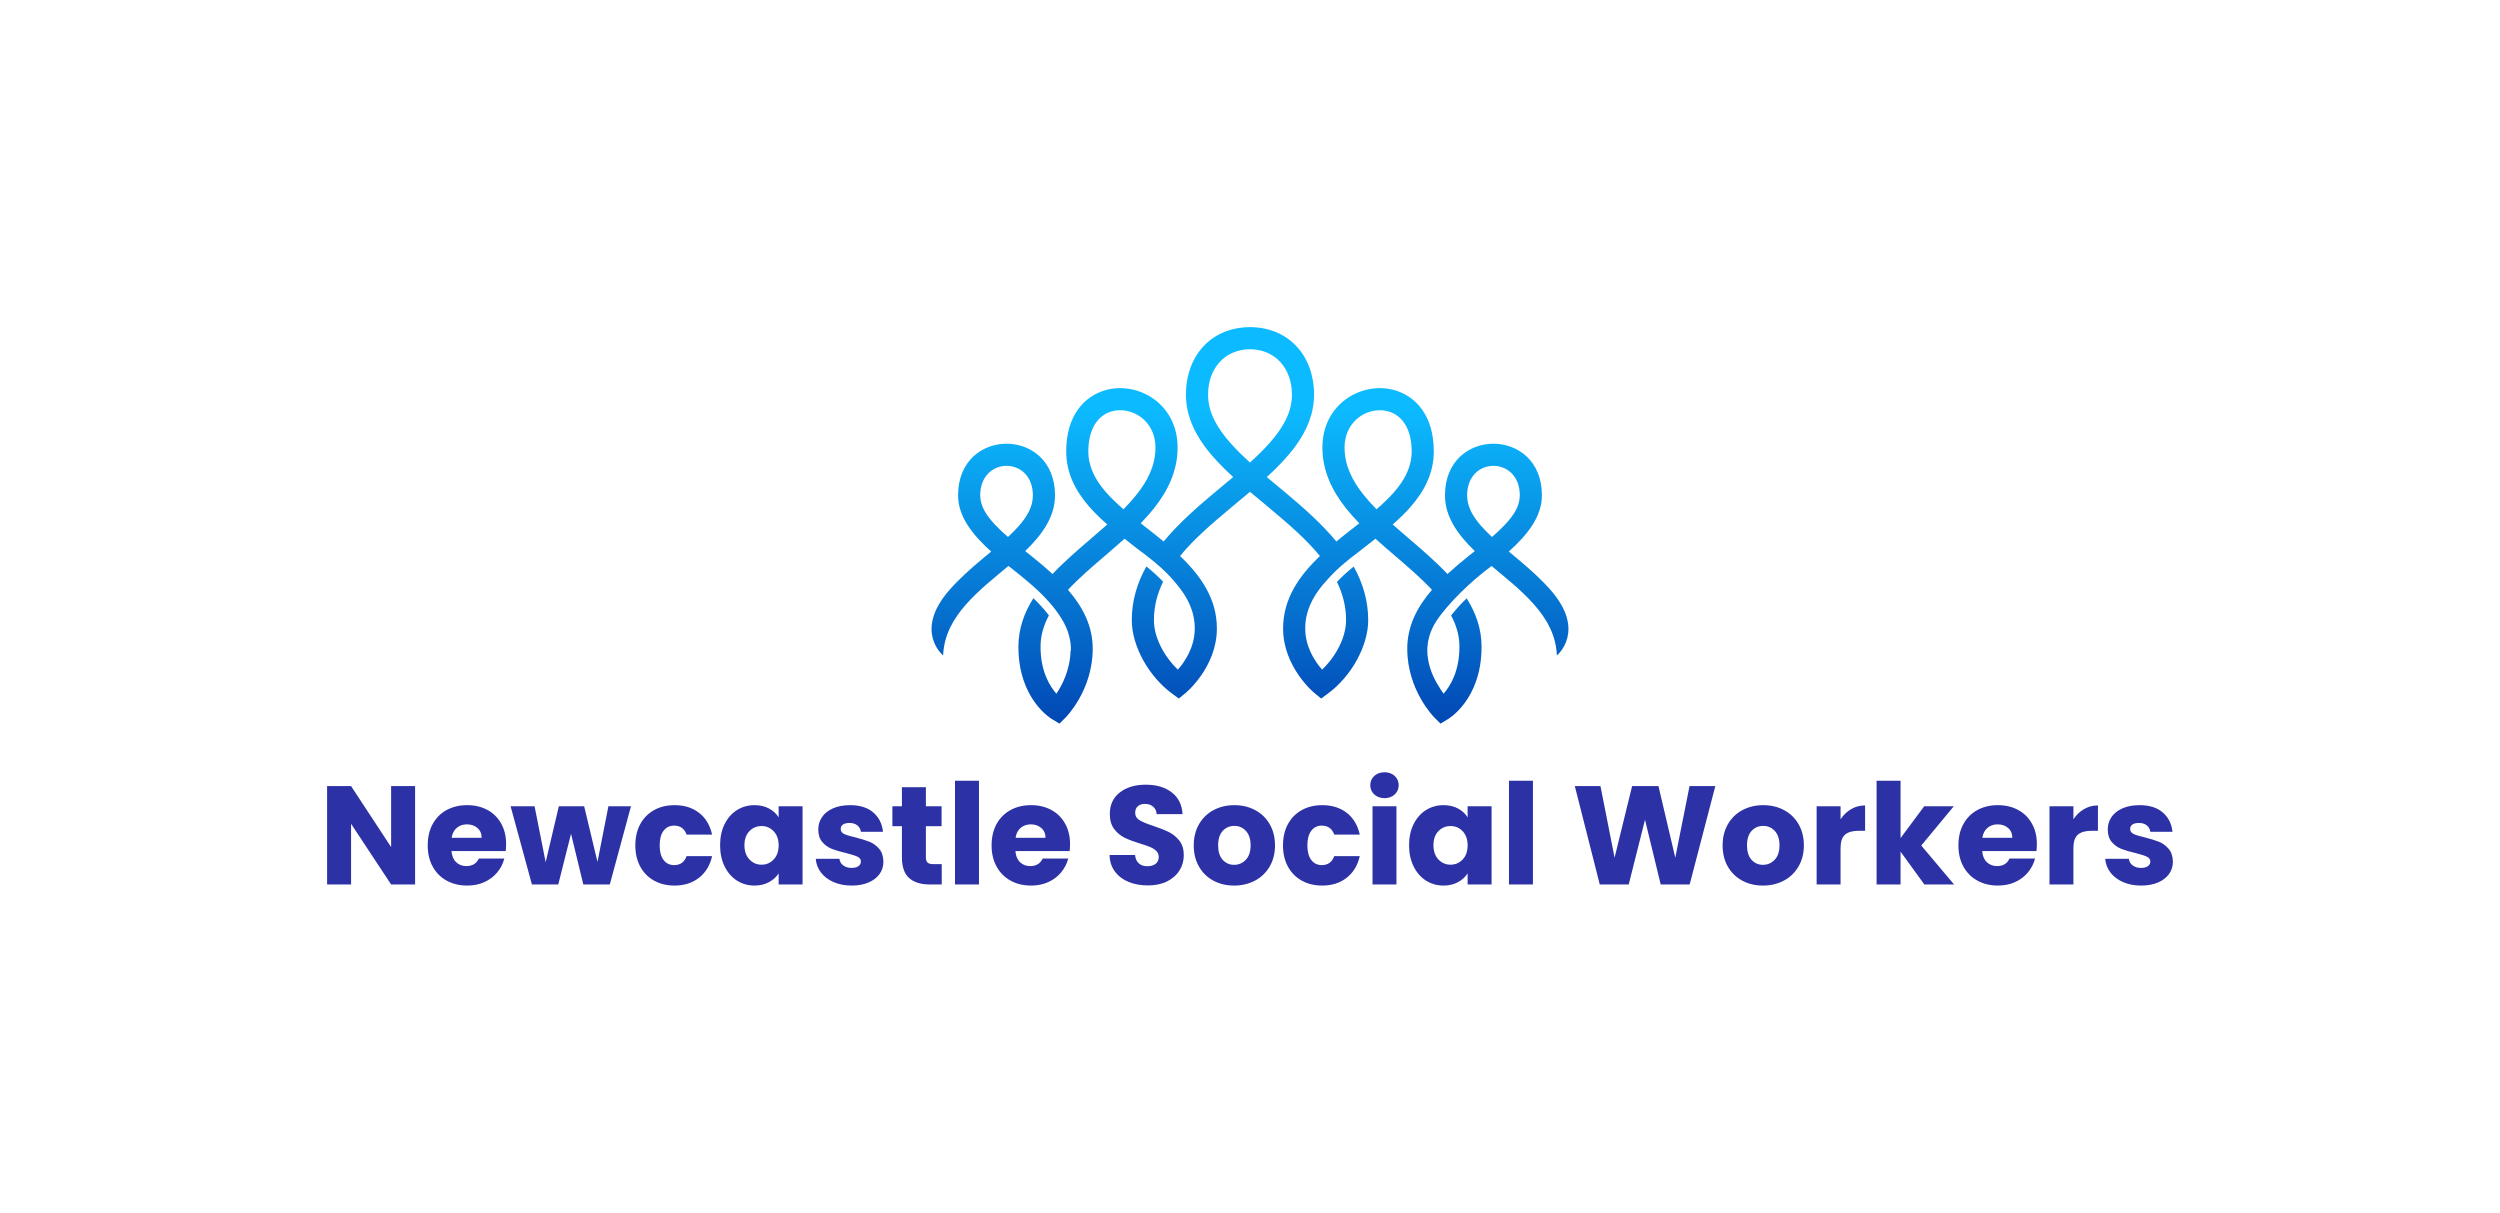
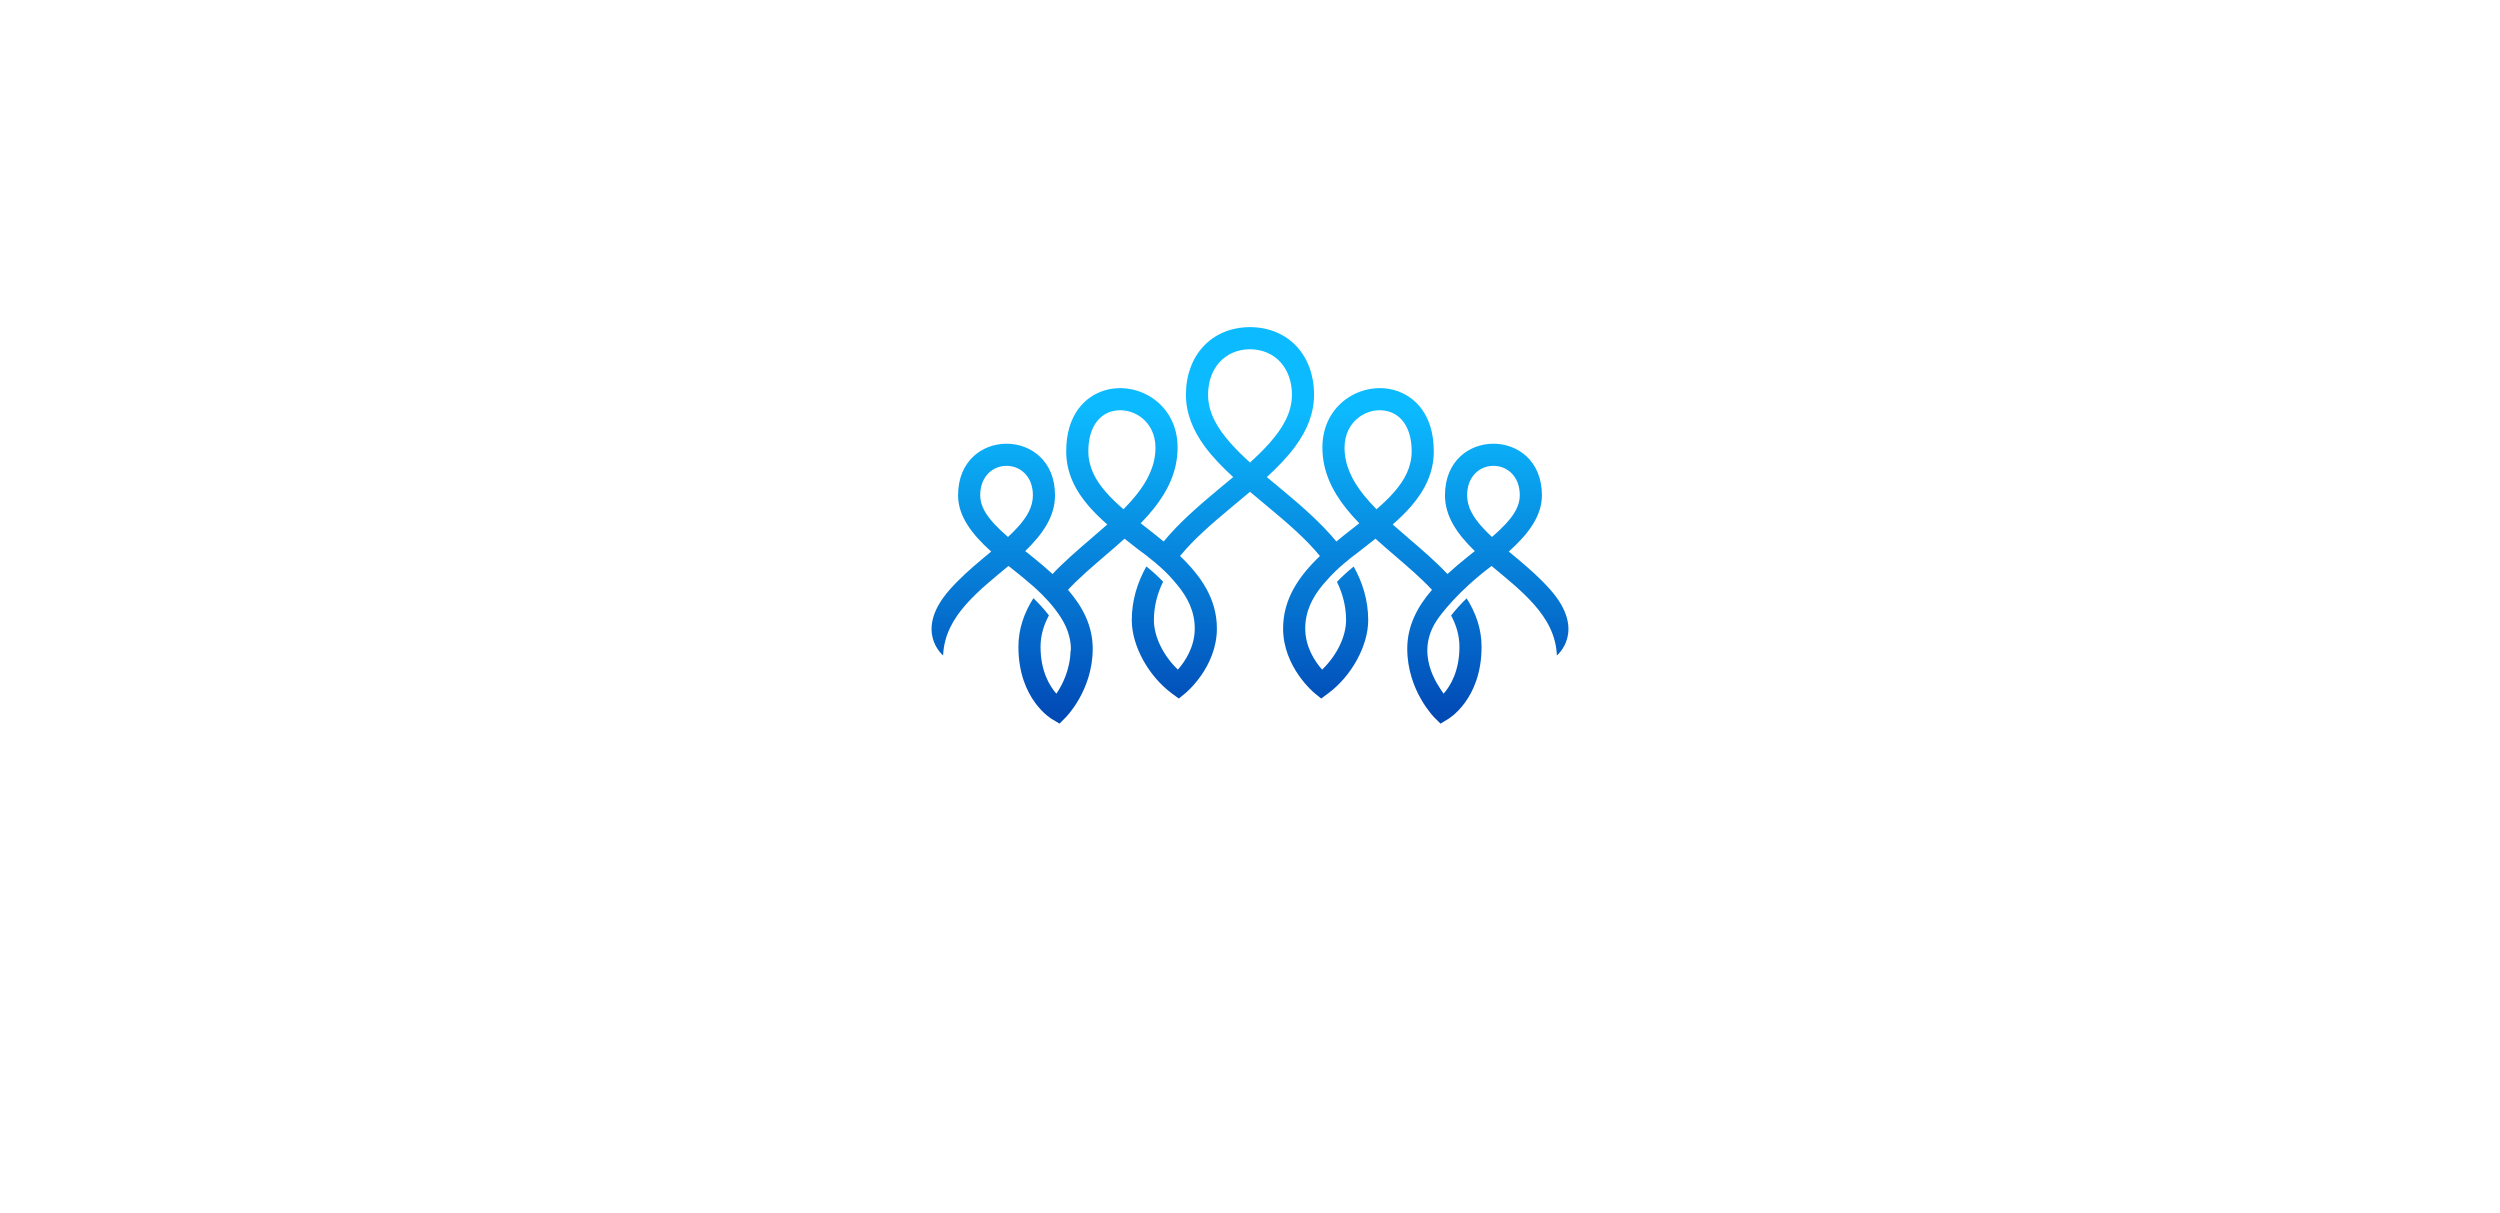
<svg xmlns="http://www.w3.org/2000/svg" viewBox="20 157.741 535 259.513">
  <svg viewBox="0 -0 253.287 157.692" version="1.1" xml:space="preserve" height="84.855" width="136.295" y="227.741" x="219.353" preserveAspectRatio="xMinYMin" fill-rule="evenodd" clip-rule="evenodd" stroke-linejoin="round" stroke-miterlimit="2" style="overflow: visible;">
    <path d="M30.937,95.296l-0.373,-0.298c-5.696,4.781 -11.902,9.661 -16.9,15.334c-4.974,5.647 -8.737,12.102 -9.068,20.247c-0,0 -11.887,-9.676 2.574,-26.105c3.879,-4.407 8.386,-8.398 12.922,-12.197c1.213,-1.016 2.424,-2.018 3.618,-3.013c-7.653,-6.874 -13.162,-14.057 -13.162,-22.363c0,-13.798 9.73,-20.526 19.276,-20.526c9.546,-0 19.275,6.728 19.275,20.526c0,8.397 -4.905,15.455 -11.863,22.17c0.944,0.753 1.895,1.511 2.846,2.276c2.743,2.207 5.463,4.477 8.03,6.847c4.561,-4.842 9.885,-9.431 15.222,-14.009c2.205,-1.891 4.413,-3.781 6.559,-5.692c-2.648,-2.319 -5.118,-4.697 -7.279,-7.188c-5.508,-6.349 -9.066,-13.43 -9.066,-21.904c0,-14.441 7.367,-22.01 15.708,-24.349c12.647,-3.548 28.593,5.222 28.593,22.849c0,9.143 -3.724,17.046 -9.474,24.265c-1.591,1.997 -3.339,3.942 -5.2,5.85c1.01,0.795 2.029,1.588 3.047,2.384c2.049,1.601 4.088,3.216 6.073,4.862c5.915,-7.159 13.294,-13.651 20.764,-19.879c2.317,-1.932 4.635,-3.841 6.901,-5.744c-4.339,-3.975 -8.245,-7.999 -11.318,-12.19c-4.659,-6.354 -7.475,-13.111 -7.475,-20.57c-0,-15.475 9.995,-26.689 25.282,-26.876l-0,-0.003l0.39,0l-0,0.003c15.286,0.187 25.282,11.401 25.282,26.876c-0,7.459 -2.817,14.216 -7.475,20.57c-3.073,4.191 -6.98,8.215 -11.319,12.19c2.267,1.903 4.585,3.812 6.902,5.744c7.469,6.228 14.848,12.72 20.763,19.879c1.986,-1.646 4.024,-3.261 6.074,-4.862c1.018,-0.796 2.037,-1.589 3.047,-2.384c-1.861,-1.908 -3.61,-3.853 -5.201,-5.85c-5.75,-7.219 -9.474,-15.122 -9.474,-24.265c0,-17.627 15.947,-26.397 28.593,-22.849c8.341,2.339 15.708,9.908 15.708,24.349c0,8.474 -3.557,15.555 -9.065,21.904c-2.161,2.491 -4.632,4.869 -7.28,7.188c2.147,1.911 4.354,3.801 6.56,5.692c5.336,4.578 10.66,9.167 15.222,14.009c2.566,-2.37 5.286,-4.64 8.029,-6.847c0.951,-0.765 1.902,-1.523 2.846,-2.276c-6.957,-6.715 -11.863,-13.773 -11.863,-22.17c0,-13.798 9.73,-20.526 19.276,-20.526c9.546,0 19.275,6.728 19.275,20.526c0,8.306 -5.509,15.489 -13.161,22.363c1.193,0.995 2.405,1.997 3.618,3.013c4.535,3.799 9.042,7.79 12.922,12.197c14.461,16.429 2.574,26.105 2.574,26.105c-0.331,-8.145 -4.094,-14.6 -9.069,-20.247c-4.998,-5.673 -11.203,-10.553 -16.9,-15.334c-13.657,10.251 -20.289,19.484 -21.38,21.039c-9.601,13.688 0.064,26.466 2.297,29.756c2.677,-3.043 6.298,-8.95 6.298,-18.642c0,-4.514 -1.246,-8.608 -3.301,-12.431c0.108,-0.142 0.216,-0.284 0.325,-0.425c1.768,-2.284 3.789,-4.441 5.856,-6.429c3.684,5.855 5.921,12.197 5.921,19.285c0,21.126 -13.386,28.773 -13.386,28.773l-2.946,1.768l-2.43,-2.43c0,0 -10.789,-10.704 -10.789,-27.361c0,-9.125 4.033,-16.716 9.832,-23.416c-4.393,-4.72 -9.601,-9.163 -14.796,-13.619c-2.594,-2.226 -5.186,-4.454 -7.687,-6.712c-1.34,1.063 -2.696,2.121 -4.053,3.181c-0.848,0.662 -1.695,1.325 -2.539,1.99c-3.873,2.884 -8.411,6.521 -12.078,10.612c-0.795,0.839 -1.557,1.694 -2.281,2.566c-4.133,4.983 -6.975,10.554 -6.975,17.351c0,7.476 3.972,13.261 6.711,16.361c5.588,-5.314 9.531,-12.951 9.531,-19.656c0,-5.542 -1.354,-10.573 -3.624,-15.235c2.073,-2.2 4.383,-4.25 6.659,-6.098c3.588,6.46 5.766,13.495 5.766,21.333c0,10.24 -6.696,22.302 -15.953,29.132l-2.741,2.024l-2.645,-2.149c-0,0 -12.505,-10.197 -12.505,-25.712c0,-11.713 6.255,-20.787 14.654,-28.824c-5.606,-6.824 -12.748,-12.948 -19.872,-18.888c-2.676,-2.232 -5.349,-4.439 -7.948,-6.644c-2.6,2.205 -5.273,4.412 -7.949,6.644c-7.123,5.94 -14.266,12.064 -19.871,18.888c8.398,8.037 14.653,17.111 14.653,28.824c0,15.515 -12.504,25.712 -12.504,25.712l-2.645,2.149l-2.742,-2.024c-9.257,-6.83 -15.953,-18.892 -15.953,-29.132c0,-7.86 2.19,-14.912 5.797,-21.387c2.275,1.844 4.586,3.889 6.662,6.084c-2.29,4.68 -3.658,9.734 -3.658,15.303c0,6.705 3.944,14.342 9.531,19.656c2.739,-3.1 6.711,-8.885 6.711,-16.361c0,-6.797 -2.841,-12.368 -6.975,-17.351c-0.236,-0.284 -0.476,-0.567 -0.721,-0.848c-0.244,-0.304 -0.494,-0.605 -0.749,-0.903c-4.273,-5.001 -9.958,-9.371 -14.367,-12.588c-0.354,-0.277 -0.707,-0.553 -1.06,-0.829c-1.357,-1.06 -2.713,-2.118 -4.054,-3.181c-2.501,2.258 -5.092,4.486 -7.686,6.712c-5.195,4.456 -10.403,8.899 -14.797,13.619c5.799,6.7 9.832,14.291 9.832,23.416c0,16.657 -10.789,27.361 -10.789,27.361l-2.429,2.43l-2.946,-1.768c-0,-0 -13.387,-7.647 -13.387,-28.773c0,-7.113 2.253,-13.474 5.96,-19.346c2.044,1.971 4.04,4.106 5.789,6.365c0.128,0.165 0.255,0.331 0.381,0.498c-2.072,3.838 -3.329,7.948 -3.329,12.483c0,9.692 3.621,15.599 6.298,18.642c2.333,-3.436 5.446,-9.427 5.642,-17.129l0.108,0.005c0.085,-1.929 -0.156,-3.843 -0.66,-5.723c-2.28,-9.893 -14.192,-19.788 -15.188,-20.641c-3.269,-2.867 -6.386,-5.268 -8.586,-7.041l-0.026,0.032Zm-0.537,-11.831c1.519,-1.409 2.941,-2.83 4.222,-4.281c3.313,-3.755 5.676,-7.658 5.676,-12.283c0,-7.704 -5.144,-11.725 -10.474,-11.725c-5.33,0 -10.475,4.021 -10.475,11.725c0,4.307 2.449,7.986 5.811,11.593c1.569,1.682 3.342,3.331 5.24,4.971Zm192.488,0c-1.52,-1.409 -2.942,-2.83 -4.222,-4.281c-3.314,-3.755 -5.677,-7.658 -5.677,-12.283c0,-7.704 5.145,-11.725 10.475,-11.725c5.33,0 10.474,4.021 10.474,11.725c0,4.307 -2.448,7.986 -5.81,11.593c-1.569,1.682 -3.342,3.331 -5.24,4.971Zm-146.561,-11.022c1.854,-1.874 3.593,-3.789 5.164,-5.761c4.469,-5.61 7.557,-11.675 7.557,-18.781c0,-10.875 -9.612,-16.564 -17.415,-14.376c-5.294,1.486 -9.284,6.711 -9.284,15.876c0,6.275 2.834,11.435 6.912,16.136c2.086,2.404 4.489,4.685 7.066,6.906Zm100.634,0c-1.854,-1.874 -3.594,-3.789 -5.165,-5.761c-4.469,-5.61 -7.557,-11.675 -7.557,-18.781c0,-10.875 9.613,-16.564 17.415,-14.376c5.294,1.486 9.284,6.711 9.284,15.876c0,6.275 -2.833,11.435 -6.912,16.136c-2.085,2.404 -4.489,4.685 -7.065,6.906Zm-50.317,-63.641c-10.203,0.096 -16.676,7.76 -16.676,18.077c-0,7.112 3.646,13.267 8.851,19.171c2.336,2.65 4.987,5.237 7.825,7.803c2.838,-2.566 5.488,-5.153 7.825,-7.803c5.205,-5.904 8.851,-12.059 8.851,-19.171c-0,-10.317 -6.473,-17.981 -16.676,-18.077Z" style="fill: url(#_Linear1);" />
    <linearGradient id="_Linear1" x1="0" y1="0" x2="1" y2="0" gradientUnits="userSpaceOnUse" gradientTransform="matrix(8.53171e-15,139.333,-139.333,8.53171e-15,129.301,32.984)" style="">
      <stop offset="0" style="stop-color: #0cbaff; stop-opacity: 1;" />
      <stop offset="1" style="stop-color: #003aab; stop-opacity: 1;" />
    </linearGradient>
  </svg>
  <svg y="323.004" viewBox="1.86 7.47 395 24.25" x="90" height="24.25" width="395" style="overflow: visible;">
    <g fill="#2c32a6" fill-opacity="1" style="">
-       <path d="M20.69 10.43L20.69 31.48L15.56 31.48L6.99 18.50L6.99 31.48L1.86 31.48L1.86 10.43L6.99 10.43L15.56 23.48L15.56 10.43L20.69 10.43ZM40.17 22.85Q40.17 23.57 40.08 24.34L40.08 24.34L28.48 24.34Q28.60 25.90 29.49 26.73Q30.37 27.55 31.66 27.55L31.66 27.55Q33.58 27.55 34.33 25.93L34.33 25.93L39.78 25.93Q39.37 27.58 38.27 28.90Q37.18 30.22 35.53 30.97Q33.88 31.72 31.84 31.72L31.84 31.72Q29.38 31.72 27.46 30.67Q25.54 29.62 24.46 27.67Q23.39 25.72 23.39 23.12L23.39 23.12Q23.39 20.51 24.45 18.56Q25.51 16.61 27.43 15.56Q29.35 14.51 31.84 14.51L31.84 14.51Q34.27 14.51 36.16 15.53Q38.05 16.55 39.11 18.44Q40.17 20.33 40.17 22.85L40.17 22.85ZM28.51 21.50L34.93 21.50Q34.93 20.18 34.03 19.40Q33.13 18.62 31.78 18.62L31.78 18.62Q30.49 18.62 29.61 19.37Q28.72 20.12 28.51 21.50L28.51 21.50ZM62.06 14.75L66.89 14.75L62.36 31.48L56.69 31.48L54.06 20.63L51.33 31.48L45.69 31.48L41.13 14.75L46.26 14.75L48.63 26.71L51.45 14.75L56.87 14.75L59.72 26.65L62.06 14.75ZM67.82 23.12Q67.82 20.51 68.88 18.56Q69.95 16.61 71.85 15.56Q73.75 14.51 76.21 14.51L76.21 14.51Q79.36 14.51 81.47 16.16Q83.59 17.81 84.25 20.81L84.25 20.81L78.79 20.81Q78.10 18.89 76.12 18.89L76.12 18.89Q74.71 18.89 73.87 19.98Q73.03 21.08 73.03 23.12L73.03 23.12Q73.03 25.15 73.87 26.25Q74.71 27.34 76.12 27.34L76.12 27.34Q78.10 27.34 78.79 25.42L78.79 25.42L84.25 25.42Q83.59 28.36 81.46 30.04Q79.33 31.72 76.21 31.72L76.21 31.72Q73.75 31.72 71.85 30.67Q69.95 29.62 68.88 27.67Q67.82 25.72 67.82 23.12L67.82 23.12ZM85.96 23.09Q85.96 20.51 86.93 18.56Q87.90 16.61 89.58 15.56Q91.26 14.51 93.33 14.51L93.33 14.51Q95.10 14.51 96.43 15.23Q97.77 15.95 98.49 17.12L98.49 17.12L98.49 14.75L103.61 14.75L103.61 31.48L98.49 31.48L98.49 29.11Q97.74 30.28 96.40 31.00Q95.07 31.72 93.30 31.72L93.30 31.72Q91.26 31.72 89.58 30.66Q87.90 29.59 86.93 27.63Q85.96 25.66 85.96 23.09L85.96 23.09ZM98.49 23.12Q98.49 21.20 97.42 20.09Q96.36 18.98 94.83 18.98L94.83 18.98Q93.30 18.98 92.24 20.07Q91.17 21.17 91.17 23.09L91.17 23.09Q91.17 25.00 92.24 26.13Q93.30 27.25 94.83 27.25L94.83 27.25Q96.36 27.25 97.42 26.14Q98.49 25.03 98.49 23.12L98.49 23.12ZM114.14 31.72Q111.95 31.72 110.24 30.97Q108.53 30.22 107.54 28.92Q106.55 27.61 106.43 25.99L106.43 25.99L111.50 25.99Q111.59 26.86 112.31 27.40Q113.03 27.94 114.08 27.94L114.08 27.94Q115.04 27.94 115.56 27.57Q116.09 27.19 116.09 26.59L116.09 26.59Q116.09 25.87 115.34 25.53Q114.59 25.18 112.91 24.76L112.91 24.76Q111.11 24.34 109.91 23.88Q108.71 23.42 107.84 22.41Q106.97 21.41 106.97 19.70L106.97 19.70Q106.97 18.26 107.77 17.07Q108.56 15.89 110.11 15.20Q111.65 14.51 113.78 14.51L113.78 14.51Q116.93 14.51 118.74 16.07Q120.55 17.63 120.82 20.21L120.82 20.21L116.09 20.21Q115.97 19.34 115.32 18.83Q114.68 18.32 113.63 18.32L113.63 18.32Q112.73 18.32 112.25 18.66Q111.77 19.01 111.77 19.61L111.77 19.61Q111.77 20.33 112.53 20.69Q113.30 21.05 114.92 21.41L114.92 21.41Q116.78 21.89 117.95 22.35Q119.11 22.82 120.00 23.85Q120.88 24.88 120.91 26.62L120.91 26.62Q120.91 28.09 120.09 29.25Q119.26 30.40 117.72 31.06Q116.18 31.72 114.14 31.72L114.14 31.72ZM131.56 27.13L133.39 27.13L133.39 31.48L130.78 31.48Q127.99 31.48 126.43 30.12Q124.87 28.75 124.87 25.66L124.87 25.66L124.87 19.01L122.83 19.01L122.83 14.75L124.87 14.75L124.87 10.67L130.00 10.67L130.00 14.75L133.36 14.75L133.36 19.01L130.00 19.01L130.00 25.72Q130.00 26.47 130.36 26.80Q130.72 27.13 131.56 27.13L131.56 27.13ZM136.23 9.29L141.36 9.29L141.36 31.48L136.23 31.48L136.23 9.29ZM160.85 22.85Q160.85 23.57 160.76 24.34L160.76 24.34L149.16 24.34Q149.28 25.90 150.16 26.73Q151.04 27.55 152.33 27.55L152.33 27.55Q154.25 27.55 155.00 25.93L155.00 25.93L160.46 25.93Q160.04 27.58 158.94 28.90Q157.85 30.22 156.20 30.97Q154.55 31.72 152.51 31.72L152.51 31.72Q150.06 31.72 148.14 30.67Q146.22 29.62 145.14 27.67Q144.06 25.72 144.06 23.12L144.06 23.12Q144.06 20.51 145.12 18.56Q146.19 16.61 148.11 15.56Q150.03 14.51 152.51 14.51L152.51 14.51Q154.94 14.51 156.83 15.53Q158.72 16.55 159.78 18.44Q160.85 20.33 160.85 22.85L160.85 22.85ZM149.19 21.50L155.60 21.50Q155.60 20.18 154.70 19.40Q153.80 18.62 152.45 18.62L152.45 18.62Q151.16 18.62 150.28 19.37Q149.40 20.12 149.19 21.50L149.19 21.50ZM177.52 31.69Q175.21 31.69 173.38 30.94Q171.55 30.19 170.46 28.72Q169.36 27.25 169.30 25.18L169.30 25.18L174.76 25.18Q174.88 26.35 175.57 26.97Q176.26 27.58 177.37 27.58L177.37 27.58Q178.51 27.58 179.17 27.06Q179.83 26.53 179.83 25.60L179.83 25.60Q179.83 24.82 179.30 24.31Q178.78 23.80 178.01 23.48Q177.25 23.15 175.84 22.73L175.84 22.73Q173.80 22.10 172.51 21.47Q171.22 20.84 170.29 19.61Q169.36 18.38 169.36 16.40L169.36 16.40Q169.36 13.46 171.49 11.80Q173.62 10.13 177.04 10.13L177.04 10.13Q180.52 10.13 182.64 11.80Q184.77 13.46 184.92 16.43L184.92 16.43L179.38 16.43Q179.32 15.41 178.63 14.83Q177.94 14.24 176.86 14.24L176.86 14.24Q175.93 14.24 175.36 14.74Q174.79 15.23 174.79 16.16L174.79 16.16Q174.79 17.18 175.75 17.75Q176.71 18.32 178.75 18.98L178.75 18.98Q180.79 19.67 182.06 20.30Q183.33 20.93 184.26 22.13Q185.19 23.33 185.19 25.21L185.19 25.21Q185.19 27.01 184.28 28.48Q183.36 29.95 181.63 30.82Q179.89 31.69 177.52 31.69L177.52 31.69ZM195.96 31.72Q193.50 31.72 191.53 30.67Q189.57 29.62 188.45 27.67Q187.32 25.72 187.32 23.12L187.32 23.12Q187.32 20.54 188.46 18.57Q189.60 16.61 191.58 15.56Q193.56 14.51 196.02 14.51L196.02 14.51Q198.47 14.51 200.45 15.56Q202.43 16.61 203.57 18.57Q204.71 20.54 204.71 23.12L204.71 23.12Q204.71 25.69 203.56 27.66Q202.40 29.62 200.41 30.67Q198.41 31.72 195.96 31.72L195.96 31.72ZM195.96 27.28Q197.43 27.28 198.46 26.20Q199.49 25.12 199.49 23.12L199.49 23.12Q199.49 21.11 198.49 20.03Q197.49 18.95 196.02 18.95L196.02 18.95Q194.52 18.95 193.53 20.01Q192.54 21.08 192.54 23.12L192.54 23.12Q192.54 25.12 193.51 26.20Q194.49 27.28 195.96 27.28L195.96 27.28ZM206.42 23.12Q206.42 20.51 207.48 18.56Q208.55 16.61 210.45 15.56Q212.36 14.51 214.81 14.51L214.81 14.51Q217.96 14.51 220.08 16.16Q222.19 17.81 222.85 20.81L222.85 20.81L217.39 20.81Q216.70 18.89 214.72 18.89L214.72 18.89Q213.32 18.89 212.48 19.98Q211.64 21.08 211.64 23.12L211.64 23.12Q211.64 25.15 212.48 26.25Q213.32 27.34 214.72 27.34L214.72 27.34Q216.70 27.34 217.39 25.42L217.39 25.42L222.85 25.42Q222.19 28.36 220.06 30.04Q217.93 31.72 214.81 31.72L214.81 31.72Q212.36 31.72 210.45 30.67Q208.55 29.62 207.48 27.67Q206.42 25.72 206.42 23.12L206.42 23.12ZM228.16 13.01Q226.81 13.01 225.95 12.22Q225.10 11.42 225.10 10.25L225.10 10.25Q225.10 9.05 225.95 8.26Q226.81 7.47 228.16 7.47L228.16 7.47Q229.47 7.47 230.33 8.26Q231.18 9.05 231.18 10.25L231.18 10.25Q231.18 11.42 230.33 12.22Q229.47 13.01 228.16 13.01L228.16 13.01ZM225.58 14.75L230.70 14.75L230.70 31.48L225.58 31.48L225.58 14.75ZM233.40 23.09Q233.40 20.51 234.38 18.56Q235.35 16.61 237.03 15.56Q238.71 14.51 240.78 14.51L240.78 14.51Q242.55 14.51 243.88 15.23Q245.21 15.95 245.93 17.12L245.93 17.12L245.93 14.75L251.06 14.75L251.06 31.48L245.93 31.48L245.93 29.11Q245.18 30.28 243.85 31.00Q242.52 31.72 240.75 31.72L240.75 31.72Q238.71 31.72 237.03 30.66Q235.35 29.59 234.38 27.63Q233.40 25.66 233.40 23.09L233.40 23.09ZM245.93 23.12Q245.93 21.20 244.87 20.09Q243.81 18.98 242.28 18.98L242.28 18.98Q240.75 18.98 239.68 20.07Q238.62 21.17 238.62 23.09L238.62 23.09Q238.62 25.00 239.68 26.13Q240.75 27.25 242.28 27.25L242.28 27.25Q243.81 27.25 244.87 26.14Q245.93 25.03 245.93 23.12L245.93 23.12ZM254.78 9.29L259.91 9.29L259.91 31.48L254.78 31.48L254.78 9.29ZM293.42 10.43L298.94 10.43L293.45 31.48L287.25 31.48L283.89 17.63L280.41 31.48L274.21 31.48L268.87 10.43L274.36 10.43L277.38 25.75L281.13 10.43L286.77 10.43L290.37 25.75L293.42 10.43ZM309.13 31.72Q306.68 31.72 304.71 30.67Q302.75 29.62 301.62 27.67Q300.50 25.72 300.50 23.12L300.50 23.12Q300.50 20.54 301.64 18.57Q302.78 16.61 304.76 15.56Q306.74 14.51 309.19 14.51L309.19 14.51Q311.65 14.51 313.63 15.56Q315.61 16.61 316.75 18.57Q317.89 20.54 317.89 23.12L317.89 23.12Q317.89 25.69 316.73 27.66Q315.58 29.62 313.59 30.67Q311.59 31.72 309.13 31.72L309.13 31.72ZM309.13 27.28Q310.60 27.28 311.64 26.20Q312.67 25.12 312.67 23.12L312.67 23.12Q312.67 21.11 311.67 20.03Q310.66 18.95 309.19 18.95L309.19 18.95Q307.70 18.95 306.71 20.01Q305.72 21.08 305.72 23.12L305.72 23.12Q305.72 25.12 306.69 26.20Q307.67 27.28 309.13 27.28L309.13 27.28ZM325.74 17.54Q326.64 16.16 327.99 15.37Q329.34 14.57 330.99 14.57L330.99 14.57L330.99 20.00L329.58 20.00Q327.66 20.00 326.70 20.82Q325.74 21.65 325.74 23.71L325.74 23.71L325.74 31.48L320.62 31.48L320.62 14.75L325.74 14.75L325.74 17.54ZM350.03 31.48L343.67 31.48L338.58 24.46L338.58 31.48L333.45 31.48L333.45 9.29L338.58 9.29L338.58 21.56L343.64 14.75L349.97 14.75L343.01 23.15L350.03 31.48ZM367.75 22.85Q367.75 23.57 367.66 24.34L367.66 24.34L356.05 24.34Q356.17 25.90 357.06 26.73Q357.94 27.55 359.23 27.55L359.23 27.55Q361.15 27.55 361.90 25.93L361.90 25.93L367.36 25.93Q366.94 27.58 365.84 28.90Q364.75 30.22 363.10 30.97Q361.45 31.72 359.41 31.72L359.41 31.72Q356.95 31.72 355.04 30.67Q353.12 29.62 352.04 27.67Q350.96 25.72 350.96 23.12L350.96 23.12Q350.96 20.51 352.02 18.56Q353.09 16.61 355.01 15.56Q356.92 14.51 359.41 14.51L359.41 14.51Q361.84 14.51 363.73 15.53Q365.62 16.55 366.68 18.44Q367.75 20.33 367.75 22.85L367.75 22.85ZM356.08 21.50L362.50 21.50Q362.50 20.18 361.60 19.40Q360.70 18.62 359.35 18.62L359.35 18.62Q358.06 18.62 357.18 19.37Q356.29 20.12 356.08 21.50L356.08 21.50ZM375.57 17.54Q376.47 16.16 377.82 15.37Q379.17 14.57 380.82 14.57L380.82 14.57L380.82 20.00L379.41 20.00Q377.49 20.00 376.53 20.82Q375.57 21.65 375.57 23.71L375.57 23.71L375.57 31.48L370.45 31.48L370.45 14.75L375.57 14.75L375.57 17.54ZM390.08 31.72Q387.89 31.72 386.19 30.97Q384.48 30.22 383.49 28.92Q382.50 27.61 382.38 25.99L382.38 25.99L387.44 25.99Q387.53 26.86 388.25 27.40Q388.97 27.94 390.02 27.94L390.02 27.94Q390.98 27.94 391.51 27.57Q392.03 27.19 392.03 26.59L392.03 26.59Q392.03 25.87 391.28 25.53Q390.53 25.18 388.85 24.76L388.85 24.76Q387.06 24.34 385.86 23.88Q384.66 23.42 383.79 22.41Q382.92 21.41 382.92 19.70L382.92 19.70Q382.92 18.26 383.71 17.07Q384.51 15.89 386.05 15.20Q387.59 14.51 389.72 14.51L389.72 14.51Q392.87 14.51 394.69 16.07Q396.50 17.63 396.77 20.21L396.77 20.21L392.03 20.21Q391.91 19.34 391.27 18.83Q390.62 18.32 389.57 18.32L389.57 18.32Q388.67 18.32 388.19 18.66Q387.71 19.01 387.71 19.61L387.71 19.61Q387.71 20.33 388.48 20.69Q389.24 21.05 390.86 21.41L390.86 21.41Q392.72 21.89 393.89 22.35Q395.06 22.82 395.94 23.85Q396.83 24.88 396.86 26.62L396.86 26.62Q396.86 28.09 396.03 29.25Q395.21 30.40 393.67 31.06Q392.12 31.72 390.08 31.72L390.08 31.72Z" transform="translate(0, 0)" />
-     </g>
+       </g>
  </svg>
</svg>